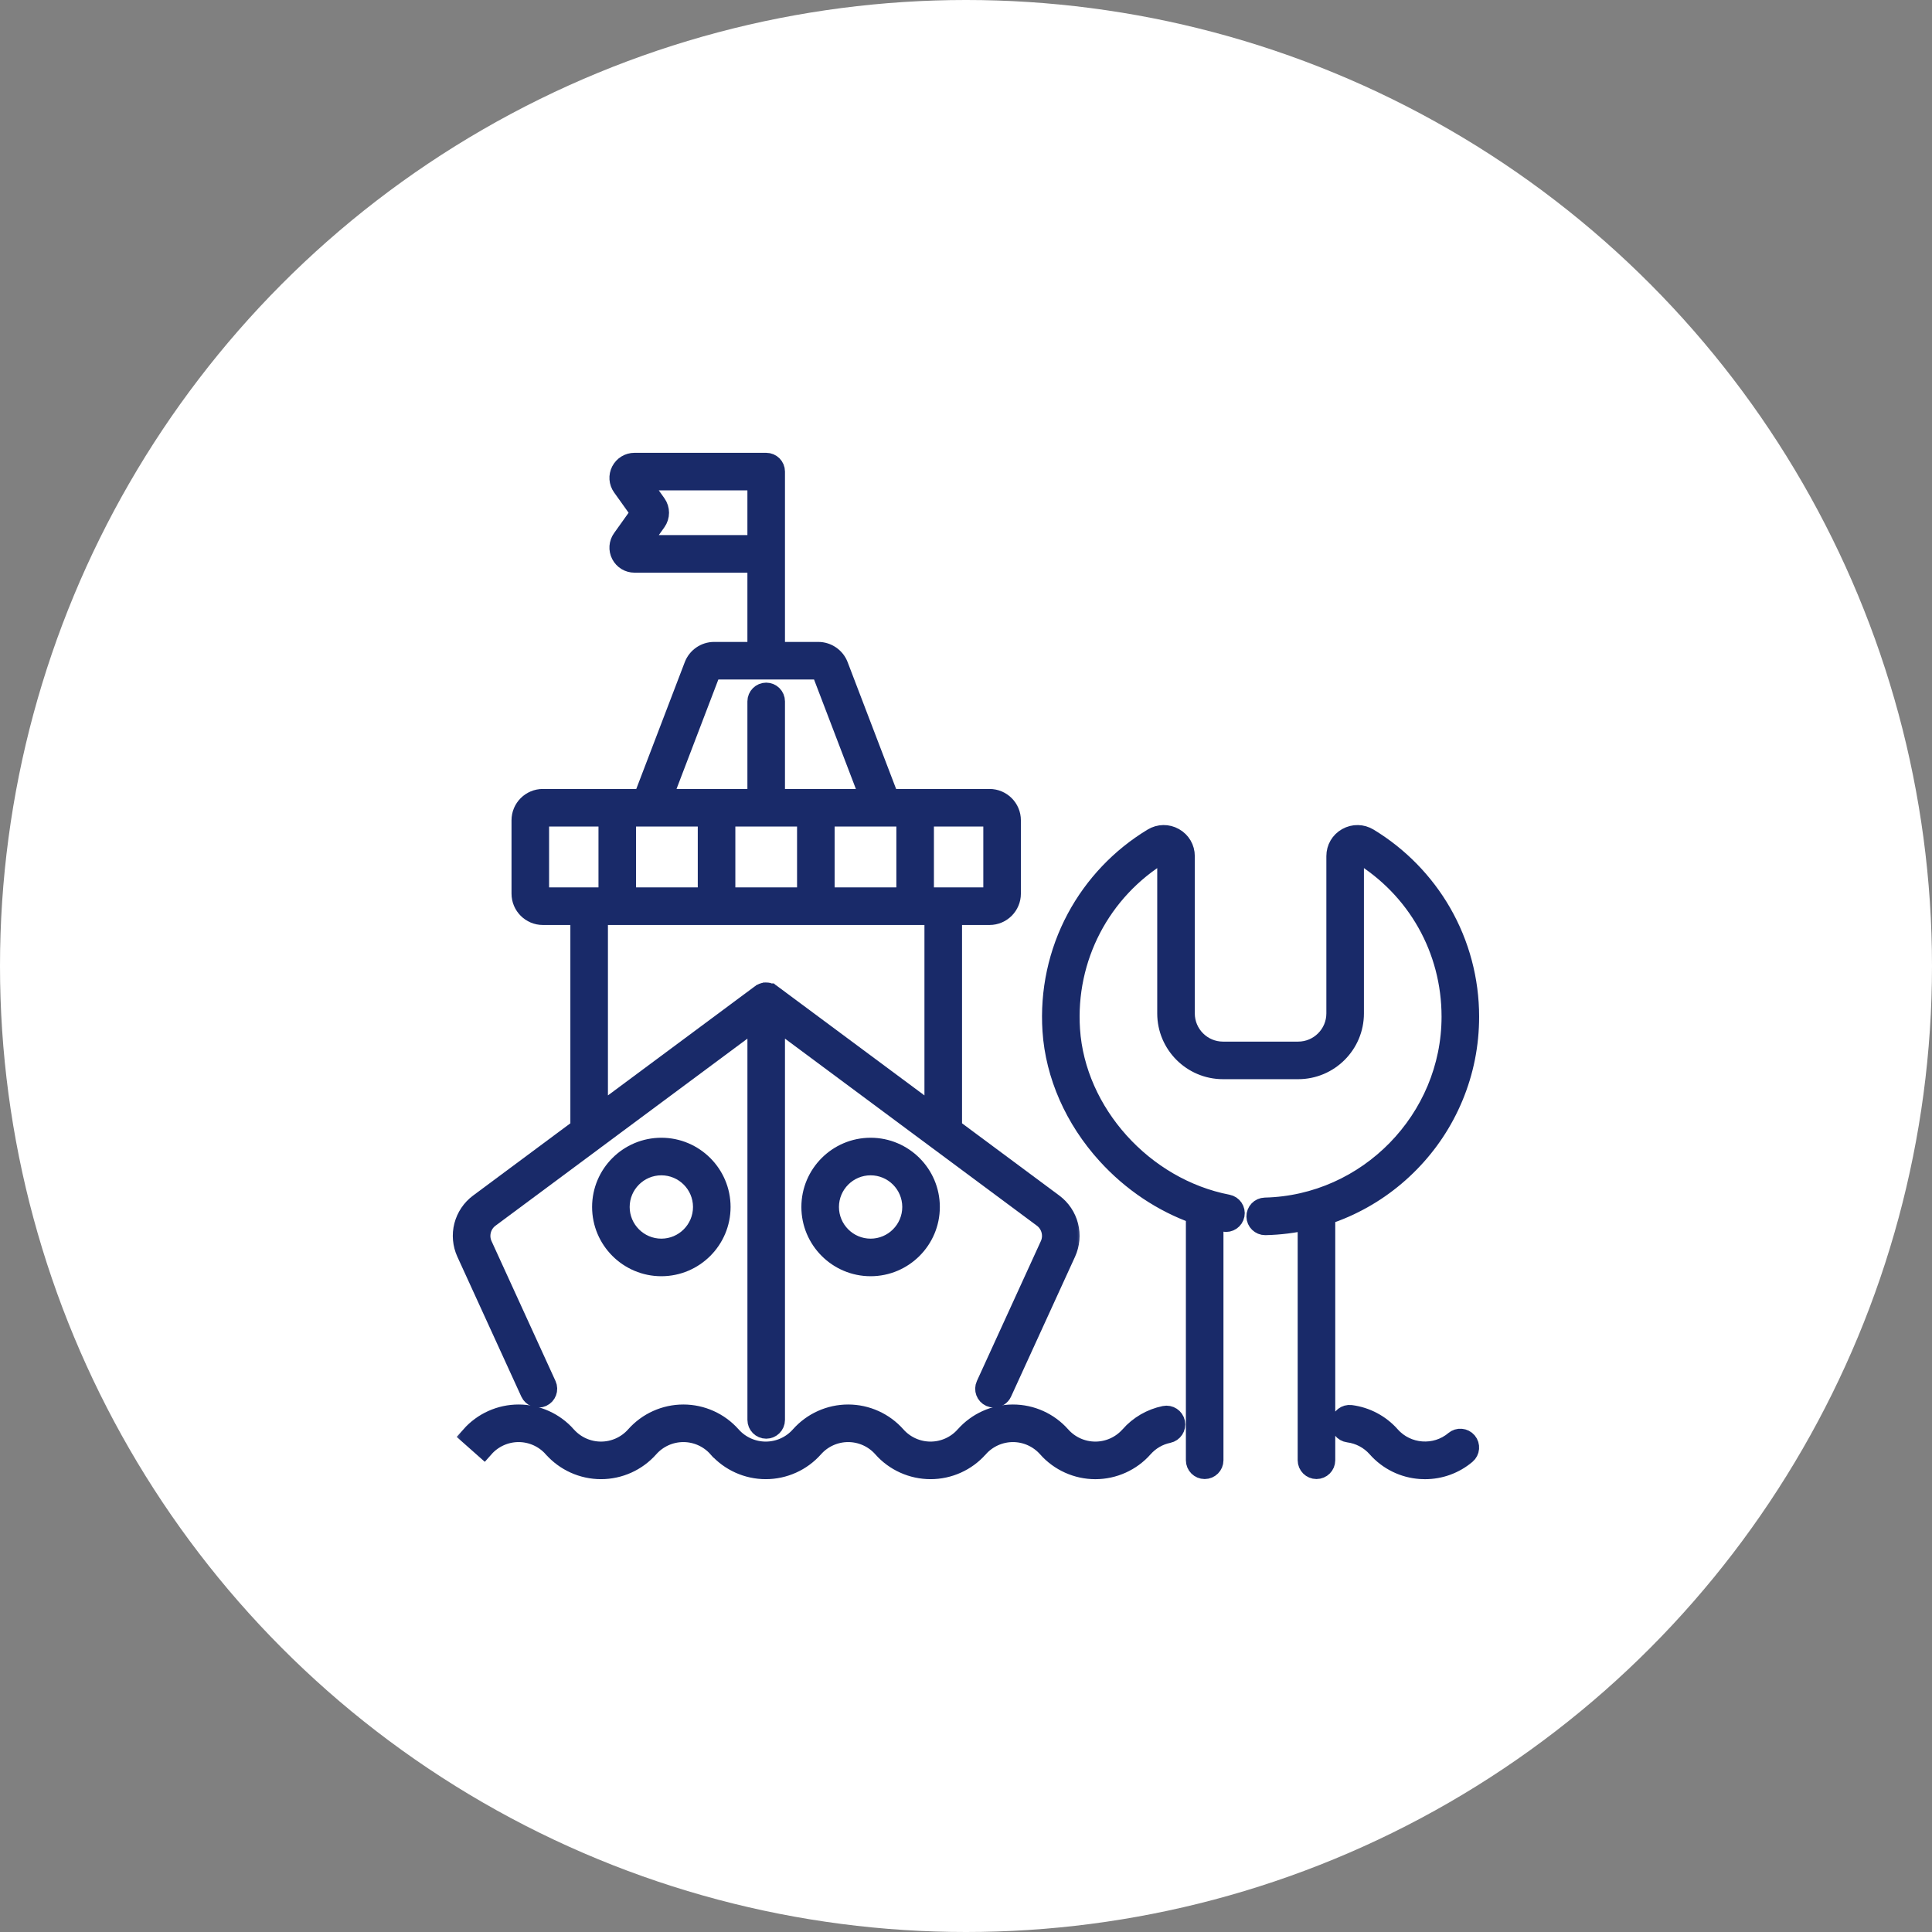
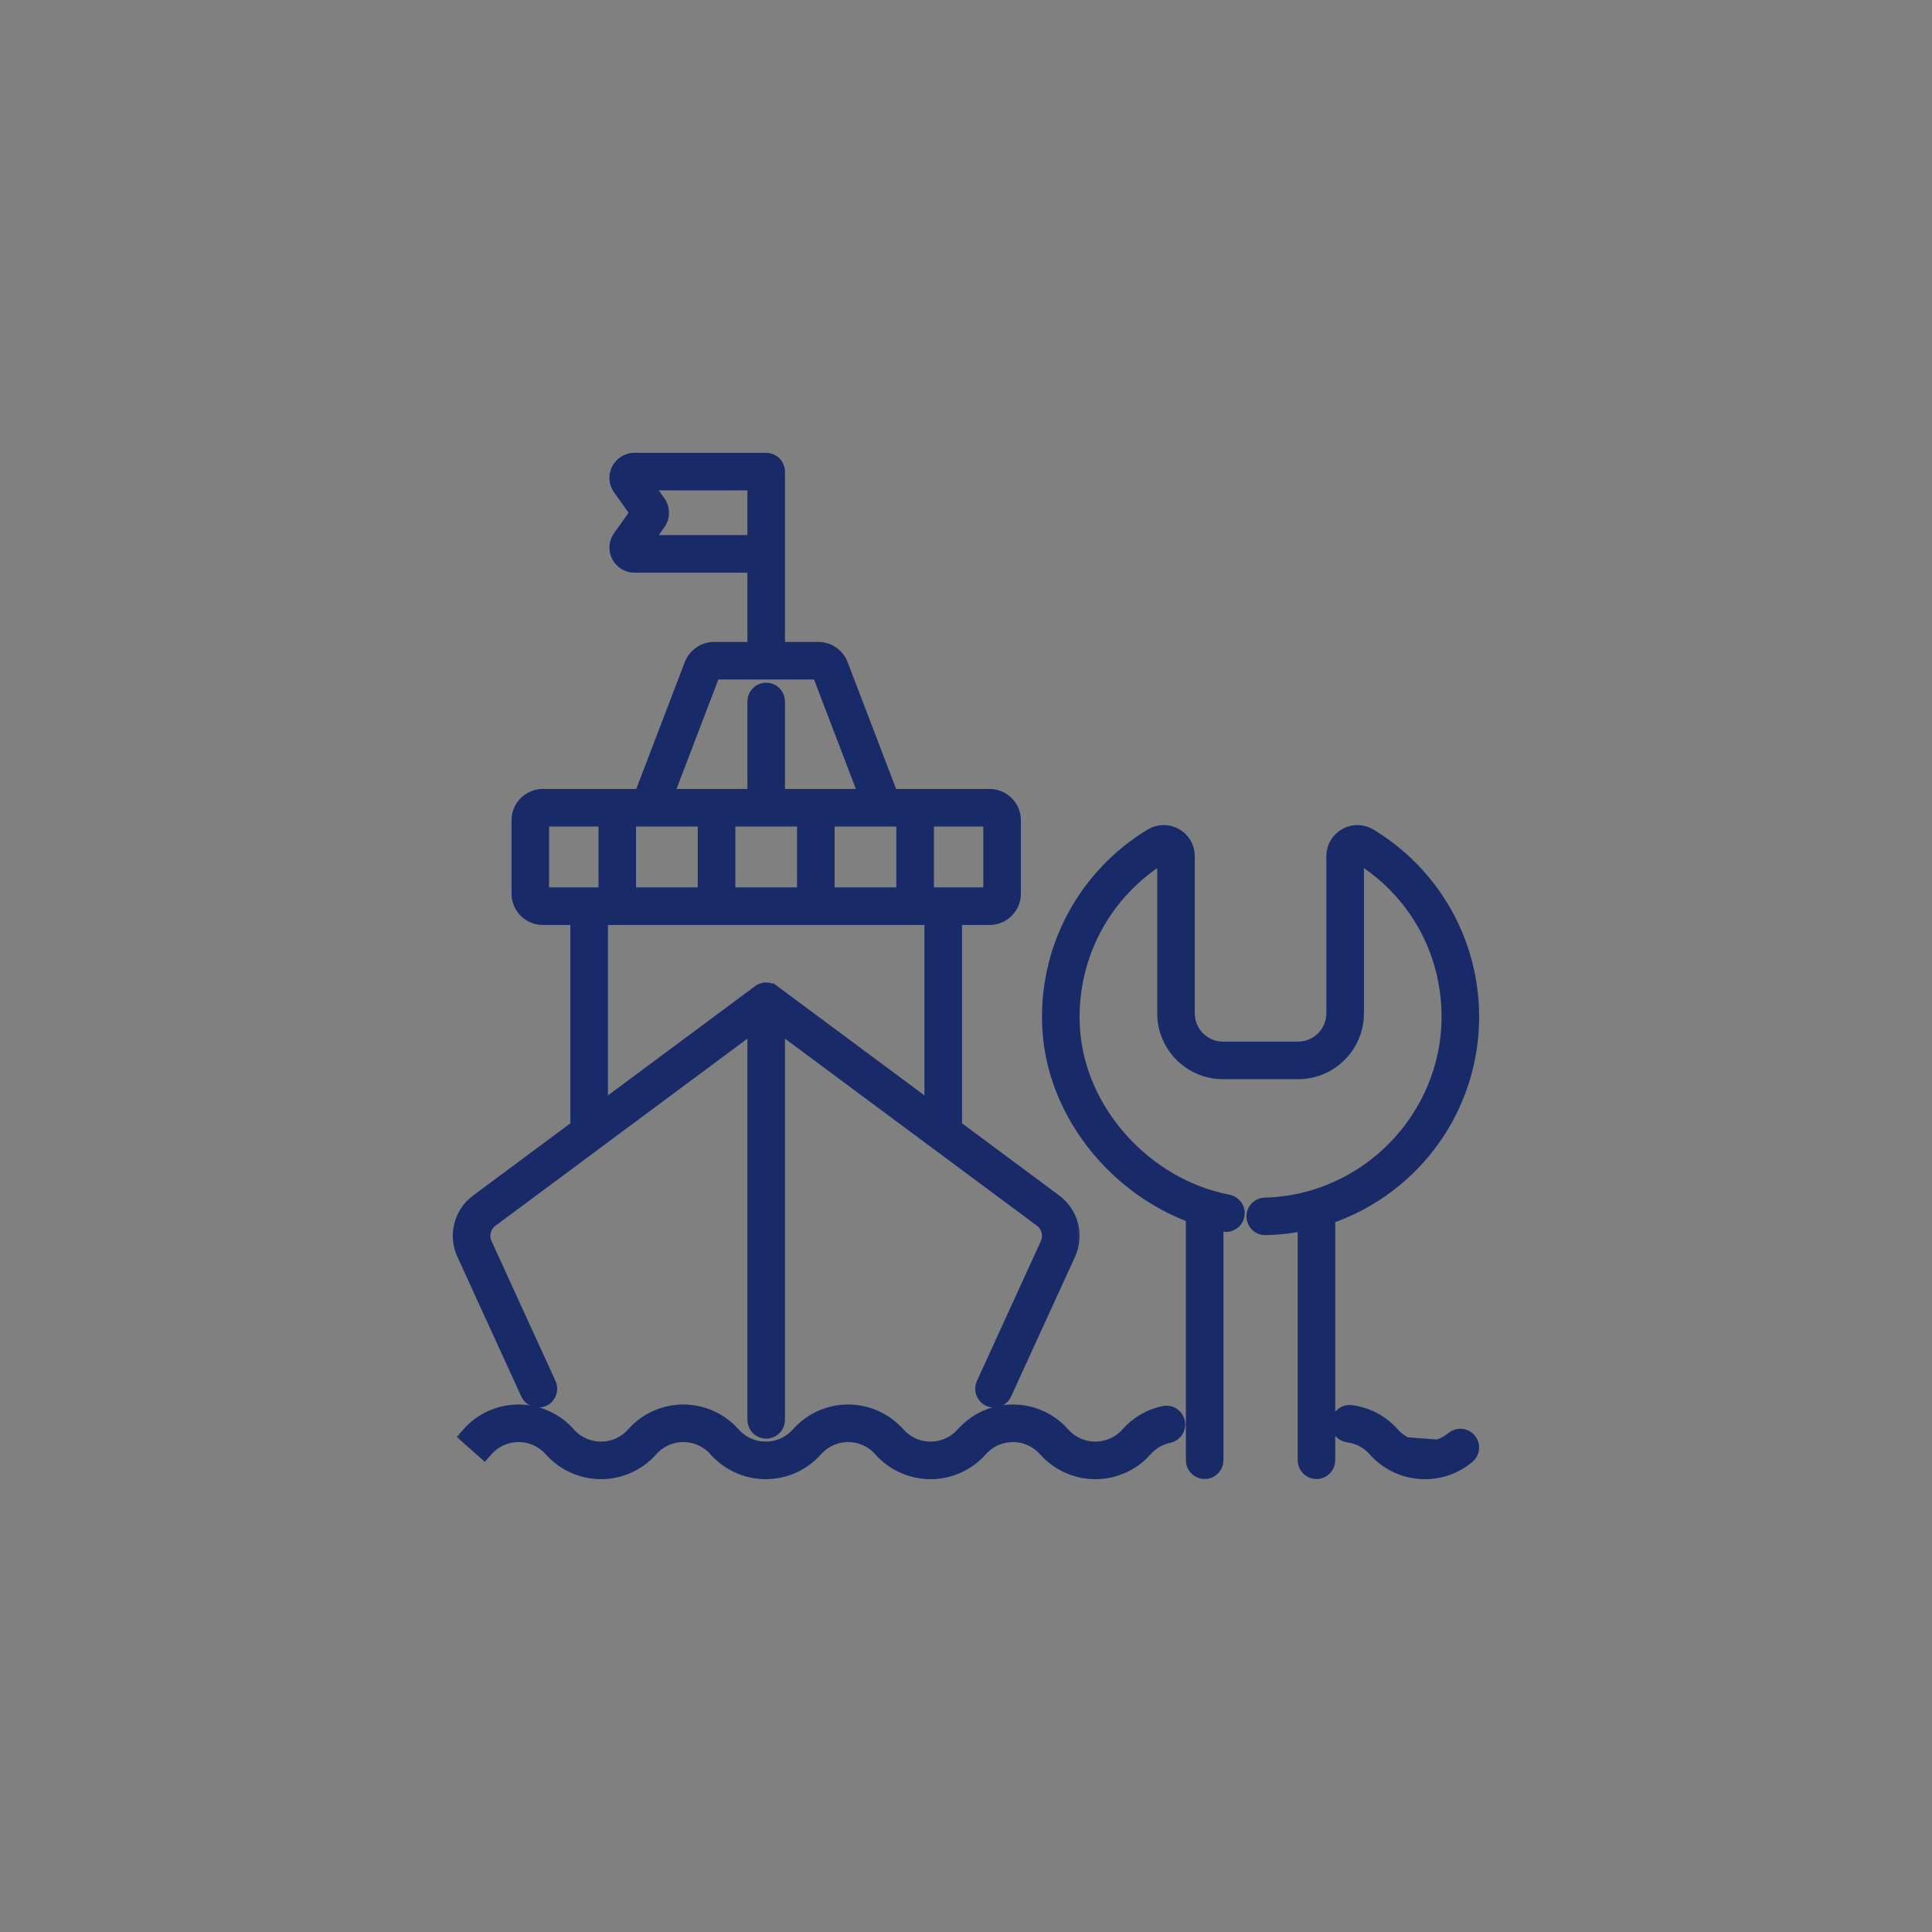
<svg xmlns="http://www.w3.org/2000/svg" width="96" height="96" viewBox="0 0 96 96" fill="none">
  <rect x="0" y="0" width="96" height="96" fill="#808080" stroke="none" />
-   <circle cx="48" cy="48" r="48" fill="white" />
  <mask id="path-2-outside-1_2020_314" maskUnits="userSpaceOnUse" x="22.398" y="40.496" width="52" height="34" fill="black">
    <rect fill="white" x="22.398" y="40.496" width="52" height="34" />
    <path d="M66.826 59.995C68.032 59.461 69.114 58.71 70.041 57.763C70.969 56.816 71.697 55.717 72.205 54.498C72.731 53.235 72.997 51.896 72.997 50.517C72.997 48.703 72.521 46.917 71.62 45.354C70.746 43.838 69.492 42.557 67.995 41.651C67.666 41.452 67.27 41.445 66.936 41.633C66.604 41.82 66.406 42.16 66.406 42.541V50.357C66.406 51.404 65.553 52.257 64.506 52.257H60.769C59.721 52.257 58.869 51.404 58.869 50.357V42.541C58.869 42.16 58.67 41.82 58.338 41.633C58.005 41.445 57.61 41.451 57.283 41.649C55.687 42.614 54.378 43.993 53.498 45.635C52.587 47.338 52.172 49.267 52.3 51.216C52.445 53.417 53.407 55.6 55.008 57.36C56.242 58.718 57.776 59.74 59.426 60.323V72.56C59.426 72.799 59.62 72.993 59.86 72.993C60.099 72.993 60.293 72.799 60.293 72.56V60.586C60.473 60.631 60.654 60.672 60.836 60.707C61.071 60.752 61.298 60.599 61.343 60.363C61.389 60.128 61.235 59.901 61 59.856C56.806 59.046 53.438 55.307 53.166 51.159C52.931 47.596 54.681 44.236 57.732 42.391C57.81 42.343 57.878 42.369 57.912 42.388C57.946 42.407 58.002 42.452 58.002 42.541V50.357C58.002 51.882 59.243 53.124 60.769 53.124H64.506C66.031 53.124 67.273 51.882 67.273 50.357V42.541C67.273 42.452 67.328 42.407 67.361 42.389C67.389 42.373 67.463 42.342 67.546 42.392C70.416 44.13 72.13 47.167 72.13 50.517C72.13 55.634 67.97 59.891 62.857 60.007C62.618 60.013 62.428 60.211 62.434 60.451C62.439 60.687 62.632 60.874 62.867 60.874C62.87 60.874 62.873 60.874 62.877 60.874C63.592 60.858 64.295 60.77 64.981 60.611V72.56C64.981 72.799 65.175 72.993 65.415 72.993C65.654 72.993 65.848 72.799 65.848 72.56V60.37C66.18 60.261 66.506 60.136 66.826 59.995ZM72.895 71.646C72.741 71.463 72.467 71.44 72.284 71.594C71.34 72.391 69.904 72.285 69.083 71.359L69.08 71.355C68.571 70.781 67.874 70.412 67.115 70.314C66.878 70.284 66.66 70.452 66.63 70.689C66.6 70.927 66.767 71.144 67.005 71.174C67.555 71.245 68.062 71.513 68.431 71.93L68.433 71.933C68.989 72.56 69.754 72.936 70.588 72.993C70.662 72.998 70.735 73 70.808 73C71.555 73 72.27 72.74 72.843 72.257C73.026 72.103 73.049 71.829 72.895 71.646ZM57.873 70.356C57.202 70.495 56.606 70.841 56.15 71.356L56.149 71.358C55.712 71.85 55.085 72.132 54.427 72.132C53.769 72.132 53.141 71.85 52.705 71.358L52.703 71.356C52.103 70.678 51.239 70.289 50.333 70.289C49.427 70.289 48.564 70.677 47.963 71.355L47.962 71.355L47.96 71.357C47.524 71.85 46.896 72.132 46.238 72.132C45.58 72.132 44.953 71.85 44.517 71.358L44.515 71.356C43.914 70.678 43.05 70.289 42.144 70.289C41.238 70.289 40.374 70.678 39.774 71.355L39.772 71.357C39.336 71.85 38.708 72.132 38.05 72.132C37.392 72.132 36.764 71.85 36.328 71.357L36.326 71.355C35.725 70.678 34.862 70.289 33.956 70.289C33.05 70.289 32.186 70.678 31.586 71.356L31.585 71.357C31.148 71.85 30.521 72.132 29.863 72.132C29.205 72.132 28.577 71.85 28.141 71.358C28.141 71.357 28.14 71.357 28.14 71.356C27.539 70.678 26.675 70.289 25.769 70.289C24.863 70.289 23.998 70.678 23.398 71.356L24.047 71.931C24.483 71.439 25.111 71.156 25.769 71.156C26.427 71.156 27.055 71.439 27.49 71.931L27.492 71.932C28.093 72.61 28.957 72.999 29.863 72.999C30.769 72.999 31.633 72.61 32.233 71.933L32.234 71.932C32.67 71.439 33.298 71.156 33.956 71.156C34.614 71.156 35.242 71.439 35.678 71.932C35.679 71.932 35.68 71.933 35.68 71.934C36.281 72.611 37.145 72.999 38.05 72.999H38.05C38.956 72.999 39.82 72.61 40.42 71.933L40.422 71.931C40.858 71.439 41.486 71.156 42.144 71.156C42.802 71.156 43.43 71.438 43.865 71.93L43.867 71.933C44.468 72.611 45.333 72.999 46.239 72.999C47.144 72.999 48.007 72.611 48.608 71.934L48.608 71.933L48.611 71.931C49.047 71.439 49.675 71.156 50.333 71.156C50.991 71.156 51.618 71.439 52.055 71.931L52.056 71.933C52.657 72.611 53.521 73 54.427 73H54.427C55.333 73 56.197 72.611 56.798 71.933L56.799 71.931C57.131 71.557 57.563 71.306 58.049 71.205C58.284 71.156 58.434 70.927 58.386 70.692C58.337 70.458 58.107 70.307 57.873 70.356Z" />
  </mask>
-   <path d="M66.826 59.995C68.032 59.461 69.114 58.71 70.041 57.763C70.969 56.816 71.697 55.717 72.205 54.498C72.731 53.235 72.997 51.896 72.997 50.517C72.997 48.703 72.521 46.917 71.62 45.354C70.746 43.838 69.492 42.557 67.995 41.651C67.666 41.452 67.27 41.445 66.936 41.633C66.604 41.82 66.406 42.16 66.406 42.541V50.357C66.406 51.404 65.553 52.257 64.506 52.257H60.769C59.721 52.257 58.869 51.404 58.869 50.357V42.541C58.869 42.16 58.67 41.82 58.338 41.633C58.005 41.445 57.61 41.451 57.283 41.649C55.687 42.614 54.378 43.993 53.498 45.635C52.587 47.338 52.172 49.267 52.3 51.216C52.445 53.417 53.407 55.6 55.008 57.36C56.242 58.718 57.776 59.74 59.426 60.323V72.56C59.426 72.799 59.62 72.993 59.86 72.993C60.099 72.993 60.293 72.799 60.293 72.56V60.586C60.473 60.631 60.654 60.672 60.836 60.707C61.071 60.752 61.298 60.599 61.343 60.363C61.389 60.128 61.235 59.901 61 59.856C56.806 59.046 53.438 55.307 53.166 51.159C52.931 47.596 54.681 44.236 57.732 42.391C57.81 42.343 57.878 42.369 57.912 42.388C57.946 42.407 58.002 42.452 58.002 42.541V50.357C58.002 51.882 59.243 53.124 60.769 53.124H64.506C66.031 53.124 67.273 51.882 67.273 50.357V42.541C67.273 42.452 67.328 42.407 67.361 42.389C67.389 42.373 67.463 42.342 67.546 42.392C70.416 44.13 72.13 47.167 72.13 50.517C72.13 55.634 67.97 59.891 62.857 60.007C62.618 60.013 62.428 60.211 62.434 60.451C62.439 60.687 62.632 60.874 62.867 60.874C62.87 60.874 62.873 60.874 62.877 60.874C63.592 60.858 64.295 60.77 64.981 60.611V72.56C64.981 72.799 65.175 72.993 65.415 72.993C65.654 72.993 65.848 72.799 65.848 72.56V60.37C66.18 60.261 66.506 60.136 66.826 59.995ZM72.895 71.646C72.741 71.463 72.467 71.44 72.284 71.594C71.34 72.391 69.904 72.285 69.083 71.359L69.08 71.355C68.571 70.781 67.874 70.412 67.115 70.314C66.878 70.284 66.66 70.452 66.63 70.689C66.6 70.927 66.767 71.144 67.005 71.174C67.555 71.245 68.062 71.513 68.431 71.93L68.433 71.933C68.989 72.56 69.754 72.936 70.588 72.993C70.662 72.998 70.735 73 70.808 73C71.555 73 72.27 72.74 72.843 72.257C73.026 72.103 73.049 71.829 72.895 71.646ZM57.873 70.356C57.202 70.495 56.606 70.841 56.15 71.356L56.149 71.358C55.712 71.85 55.085 72.132 54.427 72.132C53.769 72.132 53.141 71.85 52.705 71.358L52.703 71.356C52.103 70.678 51.239 70.289 50.333 70.289C49.427 70.289 48.564 70.677 47.963 71.355L47.962 71.355L47.96 71.357C47.524 71.85 46.896 72.132 46.238 72.132C45.58 72.132 44.953 71.85 44.517 71.358L44.515 71.356C43.914 70.678 43.05 70.289 42.144 70.289C41.238 70.289 40.374 70.678 39.774 71.355L39.772 71.357C39.336 71.85 38.708 72.132 38.05 72.132C37.392 72.132 36.764 71.85 36.328 71.357L36.326 71.355C35.725 70.678 34.862 70.289 33.956 70.289C33.05 70.289 32.186 70.678 31.586 71.356L31.585 71.357C31.148 71.85 30.521 72.132 29.863 72.132C29.205 72.132 28.577 71.85 28.141 71.358C28.141 71.357 28.14 71.357 28.14 71.356C27.539 70.678 26.675 70.289 25.769 70.289C24.863 70.289 23.998 70.678 23.398 71.356L24.047 71.931C24.483 71.439 25.111 71.156 25.769 71.156C26.427 71.156 27.055 71.439 27.49 71.931L27.492 71.932C28.093 72.61 28.957 72.999 29.863 72.999C30.769 72.999 31.633 72.61 32.233 71.933L32.234 71.932C32.67 71.439 33.298 71.156 33.956 71.156C34.614 71.156 35.242 71.439 35.678 71.932C35.679 71.932 35.68 71.933 35.68 71.934C36.281 72.611 37.145 72.999 38.05 72.999H38.05C38.956 72.999 39.82 72.61 40.42 71.933L40.422 71.931C40.858 71.439 41.486 71.156 42.144 71.156C42.802 71.156 43.43 71.438 43.865 71.93L43.867 71.933C44.468 72.611 45.333 72.999 46.239 72.999C47.144 72.999 48.007 72.611 48.608 71.934L48.608 71.933L48.611 71.931C49.047 71.439 49.675 71.156 50.333 71.156C50.991 71.156 51.618 71.439 52.055 71.931L52.056 71.933C52.657 72.611 53.521 73 54.427 73H54.427C55.333 73 56.197 72.611 56.798 71.933L56.799 71.931C57.131 71.557 57.563 71.306 58.049 71.205C58.284 71.156 58.434 70.927 58.386 70.692C58.337 70.458 58.107 70.307 57.873 70.356Z" fill="#192A69" />
+   <path d="M66.826 59.995C68.032 59.461 69.114 58.71 70.041 57.763C70.969 56.816 71.697 55.717 72.205 54.498C72.731 53.235 72.997 51.896 72.997 50.517C72.997 48.703 72.521 46.917 71.62 45.354C70.746 43.838 69.492 42.557 67.995 41.651C67.666 41.452 67.27 41.445 66.936 41.633C66.604 41.82 66.406 42.16 66.406 42.541V50.357C66.406 51.404 65.553 52.257 64.506 52.257H60.769C59.721 52.257 58.869 51.404 58.869 50.357V42.541C58.869 42.16 58.67 41.82 58.338 41.633C58.005 41.445 57.61 41.451 57.283 41.649C55.687 42.614 54.378 43.993 53.498 45.635C52.587 47.338 52.172 49.267 52.3 51.216C52.445 53.417 53.407 55.6 55.008 57.36C56.242 58.718 57.776 59.74 59.426 60.323V72.56C59.426 72.799 59.62 72.993 59.86 72.993C60.099 72.993 60.293 72.799 60.293 72.56V60.586C60.473 60.631 60.654 60.672 60.836 60.707C61.071 60.752 61.298 60.599 61.343 60.363C61.389 60.128 61.235 59.901 61 59.856C56.806 59.046 53.438 55.307 53.166 51.159C52.931 47.596 54.681 44.236 57.732 42.391C57.81 42.343 57.878 42.369 57.912 42.388C57.946 42.407 58.002 42.452 58.002 42.541V50.357C58.002 51.882 59.243 53.124 60.769 53.124H64.506C66.031 53.124 67.273 51.882 67.273 50.357V42.541C67.273 42.452 67.328 42.407 67.361 42.389C67.389 42.373 67.463 42.342 67.546 42.392C70.416 44.13 72.13 47.167 72.13 50.517C72.13 55.634 67.97 59.891 62.857 60.007C62.618 60.013 62.428 60.211 62.434 60.451C62.439 60.687 62.632 60.874 62.867 60.874C62.87 60.874 62.873 60.874 62.877 60.874C63.592 60.858 64.295 60.77 64.981 60.611V72.56C64.981 72.799 65.175 72.993 65.415 72.993C65.654 72.993 65.848 72.799 65.848 72.56V60.37C66.18 60.261 66.506 60.136 66.826 59.995ZM72.895 71.646C72.741 71.463 72.467 71.44 72.284 71.594L69.08 71.355C68.571 70.781 67.874 70.412 67.115 70.314C66.878 70.284 66.66 70.452 66.63 70.689C66.6 70.927 66.767 71.144 67.005 71.174C67.555 71.245 68.062 71.513 68.431 71.93L68.433 71.933C68.989 72.56 69.754 72.936 70.588 72.993C70.662 72.998 70.735 73 70.808 73C71.555 73 72.27 72.74 72.843 72.257C73.026 72.103 73.049 71.829 72.895 71.646ZM57.873 70.356C57.202 70.495 56.606 70.841 56.15 71.356L56.149 71.358C55.712 71.85 55.085 72.132 54.427 72.132C53.769 72.132 53.141 71.85 52.705 71.358L52.703 71.356C52.103 70.678 51.239 70.289 50.333 70.289C49.427 70.289 48.564 70.677 47.963 71.355L47.962 71.355L47.96 71.357C47.524 71.85 46.896 72.132 46.238 72.132C45.58 72.132 44.953 71.85 44.517 71.358L44.515 71.356C43.914 70.678 43.05 70.289 42.144 70.289C41.238 70.289 40.374 70.678 39.774 71.355L39.772 71.357C39.336 71.85 38.708 72.132 38.05 72.132C37.392 72.132 36.764 71.85 36.328 71.357L36.326 71.355C35.725 70.678 34.862 70.289 33.956 70.289C33.05 70.289 32.186 70.678 31.586 71.356L31.585 71.357C31.148 71.85 30.521 72.132 29.863 72.132C29.205 72.132 28.577 71.85 28.141 71.358C28.141 71.357 28.14 71.357 28.14 71.356C27.539 70.678 26.675 70.289 25.769 70.289C24.863 70.289 23.998 70.678 23.398 71.356L24.047 71.931C24.483 71.439 25.111 71.156 25.769 71.156C26.427 71.156 27.055 71.439 27.49 71.931L27.492 71.932C28.093 72.61 28.957 72.999 29.863 72.999C30.769 72.999 31.633 72.61 32.233 71.933L32.234 71.932C32.67 71.439 33.298 71.156 33.956 71.156C34.614 71.156 35.242 71.439 35.678 71.932C35.679 71.932 35.68 71.933 35.68 71.934C36.281 72.611 37.145 72.999 38.05 72.999H38.05C38.956 72.999 39.82 72.61 40.42 71.933L40.422 71.931C40.858 71.439 41.486 71.156 42.144 71.156C42.802 71.156 43.43 71.438 43.865 71.93L43.867 71.933C44.468 72.611 45.333 72.999 46.239 72.999C47.144 72.999 48.007 72.611 48.608 71.934L48.608 71.933L48.611 71.931C49.047 71.439 49.675 71.156 50.333 71.156C50.991 71.156 51.618 71.439 52.055 71.931L52.056 71.933C52.657 72.611 53.521 73 54.427 73H54.427C55.333 73 56.197 72.611 56.798 71.933L56.799 71.931C57.131 71.557 57.563 71.306 58.049 71.205C58.284 71.156 58.434 70.927 58.386 70.692C58.337 70.458 58.107 70.307 57.873 70.356Z" fill="#192A69" />
  <path d="M66.826 59.995C68.032 59.461 69.114 58.71 70.041 57.763C70.969 56.816 71.697 55.717 72.205 54.498C72.731 53.235 72.997 51.896 72.997 50.517C72.997 48.703 72.521 46.917 71.62 45.354C70.746 43.838 69.492 42.557 67.995 41.651C67.666 41.452 67.27 41.445 66.936 41.633C66.604 41.82 66.406 42.16 66.406 42.541V50.357C66.406 51.404 65.553 52.257 64.506 52.257H60.769C59.721 52.257 58.869 51.404 58.869 50.357V42.541C58.869 42.16 58.67 41.82 58.338 41.633C58.005 41.445 57.61 41.451 57.283 41.649C55.687 42.614 54.378 43.993 53.498 45.635C52.587 47.338 52.172 49.267 52.3 51.216C52.445 53.417 53.407 55.6 55.008 57.36C56.242 58.718 57.776 59.74 59.426 60.323V72.56C59.426 72.799 59.62 72.993 59.86 72.993C60.099 72.993 60.293 72.799 60.293 72.56V60.586C60.473 60.631 60.654 60.672 60.836 60.707C61.071 60.752 61.298 60.599 61.343 60.363C61.389 60.128 61.235 59.901 61 59.856C56.806 59.046 53.438 55.307 53.166 51.159C52.931 47.596 54.681 44.236 57.732 42.391C57.81 42.343 57.878 42.369 57.912 42.388C57.946 42.407 58.002 42.452 58.002 42.541V50.357C58.002 51.882 59.243 53.124 60.769 53.124H64.506C66.031 53.124 67.273 51.882 67.273 50.357V42.541C67.273 42.452 67.328 42.407 67.361 42.389C67.389 42.373 67.463 42.342 67.546 42.392C70.416 44.13 72.13 47.167 72.13 50.517C72.13 55.634 67.97 59.891 62.857 60.007C62.618 60.013 62.428 60.211 62.434 60.451C62.439 60.687 62.632 60.874 62.867 60.874C62.87 60.874 62.873 60.874 62.877 60.874C63.592 60.858 64.295 60.77 64.981 60.611V72.56C64.981 72.799 65.175 72.993 65.415 72.993C65.654 72.993 65.848 72.799 65.848 72.56V60.37C66.18 60.261 66.506 60.136 66.826 59.995ZM72.895 71.646C72.741 71.463 72.467 71.44 72.284 71.594C71.34 72.391 69.904 72.285 69.083 71.359L69.08 71.355C68.571 70.781 67.874 70.412 67.115 70.314C66.878 70.284 66.66 70.452 66.63 70.689C66.6 70.927 66.767 71.144 67.005 71.174C67.555 71.245 68.062 71.513 68.431 71.93L68.433 71.933C68.989 72.56 69.754 72.936 70.588 72.993C70.662 72.998 70.735 73 70.808 73C71.555 73 72.27 72.74 72.843 72.257C73.026 72.103 73.049 71.829 72.895 71.646ZM57.873 70.356C57.202 70.495 56.606 70.841 56.15 71.356L56.149 71.358C55.712 71.85 55.085 72.132 54.427 72.132C53.769 72.132 53.141 71.85 52.705 71.358L52.703 71.356C52.103 70.678 51.239 70.289 50.333 70.289C49.427 70.289 48.564 70.677 47.963 71.355L47.962 71.355L47.96 71.357C47.524 71.85 46.896 72.132 46.238 72.132C45.58 72.132 44.953 71.85 44.517 71.358L44.515 71.356C43.914 70.678 43.05 70.289 42.144 70.289C41.238 70.289 40.374 70.678 39.774 71.355L39.772 71.357C39.336 71.85 38.708 72.132 38.05 72.132C37.392 72.132 36.764 71.85 36.328 71.357L36.326 71.355C35.725 70.678 34.862 70.289 33.956 70.289C33.05 70.289 32.186 70.678 31.586 71.356L31.585 71.357C31.148 71.85 30.521 72.132 29.863 72.132C29.205 72.132 28.577 71.85 28.141 71.358C28.141 71.357 28.14 71.357 28.14 71.356C27.539 70.678 26.675 70.289 25.769 70.289C24.863 70.289 23.998 70.678 23.398 71.356L24.047 71.931C24.483 71.439 25.111 71.156 25.769 71.156C26.427 71.156 27.055 71.439 27.49 71.931L27.492 71.932C28.093 72.61 28.957 72.999 29.863 72.999C30.769 72.999 31.633 72.61 32.233 71.933L32.234 71.932C32.67 71.439 33.298 71.156 33.956 71.156C34.614 71.156 35.242 71.439 35.678 71.932C35.679 71.932 35.68 71.933 35.68 71.934C36.281 72.611 37.145 72.999 38.05 72.999H38.05C38.956 72.999 39.82 72.61 40.42 71.933L40.422 71.931C40.858 71.439 41.486 71.156 42.144 71.156C42.802 71.156 43.43 71.438 43.865 71.93L43.867 71.933C44.468 72.611 45.333 72.999 46.239 72.999C47.144 72.999 48.007 72.611 48.608 71.934L48.608 71.933L48.611 71.931C49.047 71.439 49.675 71.156 50.333 71.156C50.991 71.156 51.618 71.439 52.055 71.931L52.056 71.933C52.657 72.611 53.521 73 54.427 73H54.427C55.333 73 56.197 72.611 56.798 71.933L56.799 71.931C57.131 71.557 57.563 71.306 58.049 71.205C58.284 71.156 58.434 70.927 58.386 70.692C58.337 70.458 58.107 70.307 57.873 70.356Z" stroke="#192A69" mask="url(#path-2-outside-1_2020_314)" />
  <mask id="path-3-outside-2_2020_314" maskUnits="userSpaceOnUse" x="22" y="22" width="32" height="50" fill="black">
    <rect fill="white" x="22" y="22" width="32" height="50" />
-     <path d="M26.934 69.403C27.152 69.303 27.247 69.046 27.148 68.829L23.969 61.876C23.749 61.396 23.897 60.82 24.321 60.505L29.533 56.635L29.535 56.633L37.639 50.615V70.554C37.639 70.794 37.833 70.988 38.072 70.988C38.311 70.988 38.505 70.794 38.505 70.554V50.615L46.609 56.633L46.611 56.634L51.823 60.505C52.246 60.82 52.395 61.396 52.175 61.876L48.996 68.829C48.896 69.046 48.992 69.303 49.21 69.403C49.266 69.429 49.328 69.442 49.39 69.442C49.554 69.442 49.712 69.349 49.784 69.189L52.964 62.237C53.153 61.823 53.195 61.353 53.081 60.912C52.968 60.472 52.705 60.08 52.34 59.809L47.303 56.068V45.462H49.17C49.753 45.462 50.227 44.987 50.227 44.405V40.759C50.227 40.177 49.753 39.703 49.17 39.703H44.184L41.65 33.077C41.494 32.67 41.097 32.397 40.663 32.397H38.505V23.433C38.505 23.194 38.311 23 38.072 23H31.528C31.247 23 30.994 23.155 30.865 23.404C30.737 23.653 30.758 23.95 30.921 24.178L31.849 25.478L30.921 26.779C30.758 27.007 30.737 27.303 30.865 27.552C30.994 27.802 31.247 27.956 31.528 27.956H37.638V32.397H35.481C35.046 32.397 34.65 32.67 34.494 33.077L31.96 39.703H26.974C26.391 39.703 25.917 40.177 25.917 40.759V44.405C25.917 44.987 26.391 45.462 26.974 45.462H28.841V56.068L23.804 59.809C23.439 60.08 23.176 60.472 23.062 60.912C22.949 61.353 22.991 61.823 23.18 62.237L26.359 69.189C26.459 69.407 26.716 69.503 26.934 69.403ZM31.764 27.089L32.605 25.911C32.79 25.652 32.79 25.304 32.605 25.045L31.764 23.867H37.638V27.089H31.764ZM49.36 40.759V44.405C49.36 44.509 49.275 44.594 49.17 44.594H45.906V40.57H49.17C49.275 40.57 49.36 40.655 49.36 40.759ZM40.972 44.594V40.57H43.882C43.883 40.57 43.884 40.57 43.885 40.57C43.887 40.57 43.889 40.57 43.89 40.57H45.039V44.594H40.972ZM36.039 44.594V40.57H40.105V44.594H36.039ZM31.105 44.594V40.57H32.251C32.254 40.57 32.256 40.57 32.258 40.57H35.172V44.594H31.105ZM35.304 33.386C35.332 33.313 35.403 33.264 35.481 33.264H40.663C40.741 33.264 40.812 33.313 40.84 33.386L43.255 39.703H38.505V34.854C38.505 34.614 38.311 34.42 38.072 34.42C37.833 34.42 37.638 34.614 37.638 34.854V39.703H32.889L35.304 33.386ZM26.784 44.405V40.759C26.784 40.655 26.869 40.57 26.974 40.57H30.238V44.594H26.974C26.869 44.594 26.784 44.509 26.784 44.405ZM29.708 45.462H46.435V55.424L38.33 49.405C38.328 49.404 38.325 49.402 38.323 49.4C38.321 49.399 38.319 49.397 38.316 49.395C38.301 49.385 38.285 49.375 38.268 49.367C38.268 49.367 38.267 49.366 38.267 49.366C38.266 49.366 38.266 49.366 38.265 49.365C38.239 49.352 38.211 49.342 38.183 49.334C38.182 49.334 38.182 49.334 38.181 49.334C38.163 49.329 38.144 49.326 38.125 49.323L38.121 49.323C38.112 49.322 38.103 49.321 38.094 49.321L38.093 49.321C38.084 49.32 38.075 49.32 38.066 49.32C38.064 49.32 38.062 49.32 38.06 49.32C38.053 49.32 38.046 49.321 38.039 49.321C38.037 49.322 38.035 49.322 38.032 49.322C38.024 49.323 38.015 49.324 38.007 49.325C38.005 49.325 38.003 49.326 38.001 49.326C37.992 49.328 37.982 49.329 37.973 49.331C37.956 49.336 37.938 49.341 37.922 49.347C37.92 49.347 37.918 49.348 37.916 49.349C37.899 49.356 37.882 49.364 37.865 49.372L37.864 49.373C37.846 49.383 37.828 49.394 37.812 49.407L29.708 55.424L29.708 45.462Z" />
  </mask>
  <path d="M26.934 69.403C27.152 69.303 27.247 69.046 27.148 68.829L23.969 61.876C23.749 61.396 23.897 60.82 24.321 60.505L29.533 56.635L29.535 56.633L37.639 50.615V70.554C37.639 70.794 37.833 70.988 38.072 70.988C38.311 70.988 38.505 70.794 38.505 70.554V50.615L46.609 56.633L46.611 56.634L51.823 60.505C52.246 60.82 52.395 61.396 52.175 61.876L48.996 68.829C48.896 69.046 48.992 69.303 49.21 69.403C49.266 69.429 49.328 69.442 49.39 69.442C49.554 69.442 49.712 69.349 49.784 69.189L52.964 62.237C53.153 61.823 53.195 61.353 53.081 60.912C52.968 60.472 52.705 60.08 52.34 59.809L47.303 56.068V45.462H49.17C49.753 45.462 50.227 44.987 50.227 44.405V40.759C50.227 40.177 49.753 39.703 49.17 39.703H44.184L41.65 33.077C41.494 32.67 41.097 32.397 40.663 32.397H38.505V23.433C38.505 23.194 38.311 23 38.072 23H31.528C31.247 23 30.994 23.155 30.865 23.404C30.737 23.653 30.758 23.95 30.921 24.178L31.849 25.478L30.921 26.779C30.758 27.007 30.737 27.303 30.865 27.552C30.994 27.802 31.247 27.956 31.528 27.956H37.638V32.397H35.481C35.046 32.397 34.65 32.67 34.494 33.077L31.96 39.703H26.974C26.391 39.703 25.917 40.177 25.917 40.759V44.405C25.917 44.987 26.391 45.462 26.974 45.462H28.841V56.068L23.804 59.809C23.439 60.08 23.176 60.472 23.062 60.912C22.949 61.353 22.991 61.823 23.18 62.237L26.359 69.189C26.459 69.407 26.716 69.503 26.934 69.403ZM31.764 27.089L32.605 25.911C32.79 25.652 32.79 25.304 32.605 25.045L31.764 23.867H37.638V27.089H31.764ZM49.36 40.759V44.405C49.36 44.509 49.275 44.594 49.17 44.594H45.906V40.57H49.17C49.275 40.57 49.36 40.655 49.36 40.759ZM40.972 44.594V40.57H43.882C43.883 40.57 43.884 40.57 43.885 40.57C43.887 40.57 43.889 40.57 43.89 40.57H45.039V44.594H40.972ZM36.039 44.594V40.57H40.105V44.594H36.039ZM31.105 44.594V40.57H32.251C32.254 40.57 32.256 40.57 32.258 40.57H35.172V44.594H31.105ZM35.304 33.386C35.332 33.313 35.403 33.264 35.481 33.264H40.663C40.741 33.264 40.812 33.313 40.84 33.386L43.255 39.703H38.505V34.854C38.505 34.614 38.311 34.42 38.072 34.42C37.833 34.42 37.638 34.614 37.638 34.854V39.703H32.889L35.304 33.386ZM26.784 44.405V40.759C26.784 40.655 26.869 40.57 26.974 40.57H30.238V44.594H26.974C26.869 44.594 26.784 44.509 26.784 44.405ZM29.708 45.462H46.435V55.424L38.33 49.405C38.328 49.404 38.325 49.402 38.323 49.4C38.321 49.399 38.319 49.397 38.316 49.395C38.301 49.385 38.285 49.375 38.268 49.367C38.268 49.367 38.267 49.366 38.267 49.366C38.266 49.366 38.266 49.366 38.265 49.365C38.239 49.352 38.211 49.342 38.183 49.334C38.182 49.334 38.182 49.334 38.181 49.334C38.163 49.329 38.144 49.326 38.125 49.323L38.121 49.323C38.112 49.322 38.103 49.321 38.094 49.321L38.093 49.321C38.084 49.32 38.075 49.32 38.066 49.32C38.064 49.32 38.062 49.32 38.06 49.32C38.053 49.32 38.046 49.321 38.039 49.321C38.037 49.322 38.035 49.322 38.032 49.322C38.024 49.323 38.015 49.324 38.007 49.325C38.005 49.325 38.003 49.326 38.001 49.326C37.992 49.328 37.982 49.329 37.973 49.331C37.956 49.336 37.938 49.341 37.922 49.347C37.92 49.347 37.918 49.348 37.916 49.349C37.899 49.356 37.882 49.364 37.865 49.372L37.864 49.373C37.846 49.383 37.828 49.394 37.812 49.407L29.708 55.424L29.708 45.462Z" fill="#192A69" />
  <path d="M26.934 69.403C27.152 69.303 27.247 69.046 27.148 68.829L23.969 61.876C23.749 61.396 23.897 60.82 24.321 60.505L29.533 56.635L29.535 56.633L37.639 50.615V70.554C37.639 70.794 37.833 70.988 38.072 70.988C38.311 70.988 38.505 70.794 38.505 70.554V50.615L46.609 56.633L46.611 56.634L51.823 60.505C52.246 60.82 52.395 61.396 52.175 61.876L48.996 68.829C48.896 69.046 48.992 69.303 49.21 69.403C49.266 69.429 49.328 69.442 49.39 69.442C49.554 69.442 49.712 69.349 49.784 69.189L52.964 62.237C53.153 61.823 53.195 61.353 53.081 60.912C52.968 60.472 52.705 60.08 52.34 59.809L47.303 56.068V45.462H49.17C49.753 45.462 50.227 44.987 50.227 44.405V40.759C50.227 40.177 49.753 39.703 49.17 39.703H44.184L41.65 33.077C41.494 32.67 41.097 32.397 40.663 32.397H38.505V23.433C38.505 23.194 38.311 23 38.072 23H31.528C31.247 23 30.994 23.155 30.865 23.404C30.737 23.653 30.758 23.95 30.921 24.178L31.849 25.478L30.921 26.779C30.758 27.007 30.737 27.303 30.865 27.552C30.994 27.802 31.247 27.956 31.528 27.956H37.638V32.397H35.481C35.046 32.397 34.65 32.67 34.494 33.077L31.96 39.703H26.974C26.391 39.703 25.917 40.177 25.917 40.759V44.405C25.917 44.987 26.391 45.462 26.974 45.462H28.841V56.068L23.804 59.809C23.439 60.08 23.176 60.472 23.062 60.912C22.949 61.353 22.991 61.823 23.18 62.237L26.359 69.189C26.459 69.407 26.716 69.503 26.934 69.403ZM31.764 27.089L32.605 25.911C32.79 25.652 32.79 25.304 32.605 25.045L31.764 23.867H37.638V27.089H31.764ZM49.36 40.759V44.405C49.36 44.509 49.275 44.594 49.17 44.594H45.906V40.57H49.17C49.275 40.57 49.36 40.655 49.36 40.759ZM40.972 44.594V40.57H43.882C43.883 40.57 43.884 40.57 43.885 40.57C43.887 40.57 43.889 40.57 43.89 40.57H45.039V44.594H40.972ZM36.039 44.594V40.57H40.105V44.594H36.039ZM31.105 44.594V40.57H32.251C32.254 40.57 32.256 40.57 32.258 40.57H35.172V44.594H31.105ZM35.304 33.386C35.332 33.313 35.403 33.264 35.481 33.264H40.663C40.741 33.264 40.812 33.313 40.84 33.386L43.255 39.703H38.505V34.854C38.505 34.614 38.311 34.42 38.072 34.42C37.833 34.42 37.638 34.614 37.638 34.854V39.703H32.889L35.304 33.386ZM26.784 44.405V40.759C26.784 40.655 26.869 40.57 26.974 40.57H30.238V44.594H26.974C26.869 44.594 26.784 44.509 26.784 44.405ZM29.708 45.462H46.435V55.424L38.33 49.405C38.328 49.404 38.325 49.402 38.323 49.4C38.321 49.399 38.319 49.397 38.316 49.395C38.301 49.385 38.285 49.375 38.268 49.367C38.268 49.367 38.267 49.366 38.267 49.366C38.266 49.366 38.266 49.366 38.265 49.365C38.239 49.352 38.211 49.342 38.183 49.334C38.182 49.334 38.182 49.334 38.181 49.334C38.163 49.329 38.144 49.326 38.125 49.323L38.121 49.323C38.112 49.322 38.103 49.321 38.094 49.321L38.093 49.321C38.084 49.32 38.075 49.32 38.066 49.32C38.064 49.32 38.062 49.32 38.06 49.32C38.053 49.32 38.046 49.321 38.039 49.321C38.037 49.322 38.035 49.322 38.032 49.322C38.024 49.323 38.015 49.324 38.007 49.325C38.005 49.325 38.003 49.326 38.001 49.326C37.992 49.328 37.982 49.329 37.973 49.331C37.956 49.336 37.938 49.341 37.922 49.347C37.92 49.347 37.918 49.348 37.916 49.349C37.899 49.356 37.882 49.364 37.865 49.372L37.864 49.373C37.846 49.383 37.828 49.394 37.812 49.407L29.708 55.424L29.708 45.462Z" stroke="#192A69" mask="url(#path-3-outside-2_2020_314)" />
-   <path d="M29.671 59.974C29.671 61.734 31.102 63.165 32.862 63.165C34.621 63.165 36.052 61.734 36.052 59.974C36.052 58.215 34.621 56.784 32.862 56.784C31.102 56.784 29.671 58.215 29.671 59.974ZM34.685 59.974C34.685 60.979 33.867 61.798 32.862 61.798C31.857 61.798 31.038 60.979 31.038 59.974C31.038 58.969 31.857 58.151 32.862 58.151C33.867 58.151 34.685 58.969 34.685 59.974ZM40.07 59.974C40.07 61.734 41.501 63.165 43.26 63.165C45.019 63.165 46.45 61.734 46.45 59.974C46.45 58.215 45.019 56.784 43.26 56.784C41.501 56.784 40.07 58.215 40.07 59.974ZM45.083 59.974C45.083 60.979 44.265 61.798 43.26 61.798C42.255 61.798 41.437 60.979 41.437 59.974C41.437 58.969 42.255 58.151 43.26 58.151C44.265 58.151 45.083 58.969 45.083 59.974Z" fill="#192A69" stroke="#192A69" stroke-width="0.5" />
</svg>